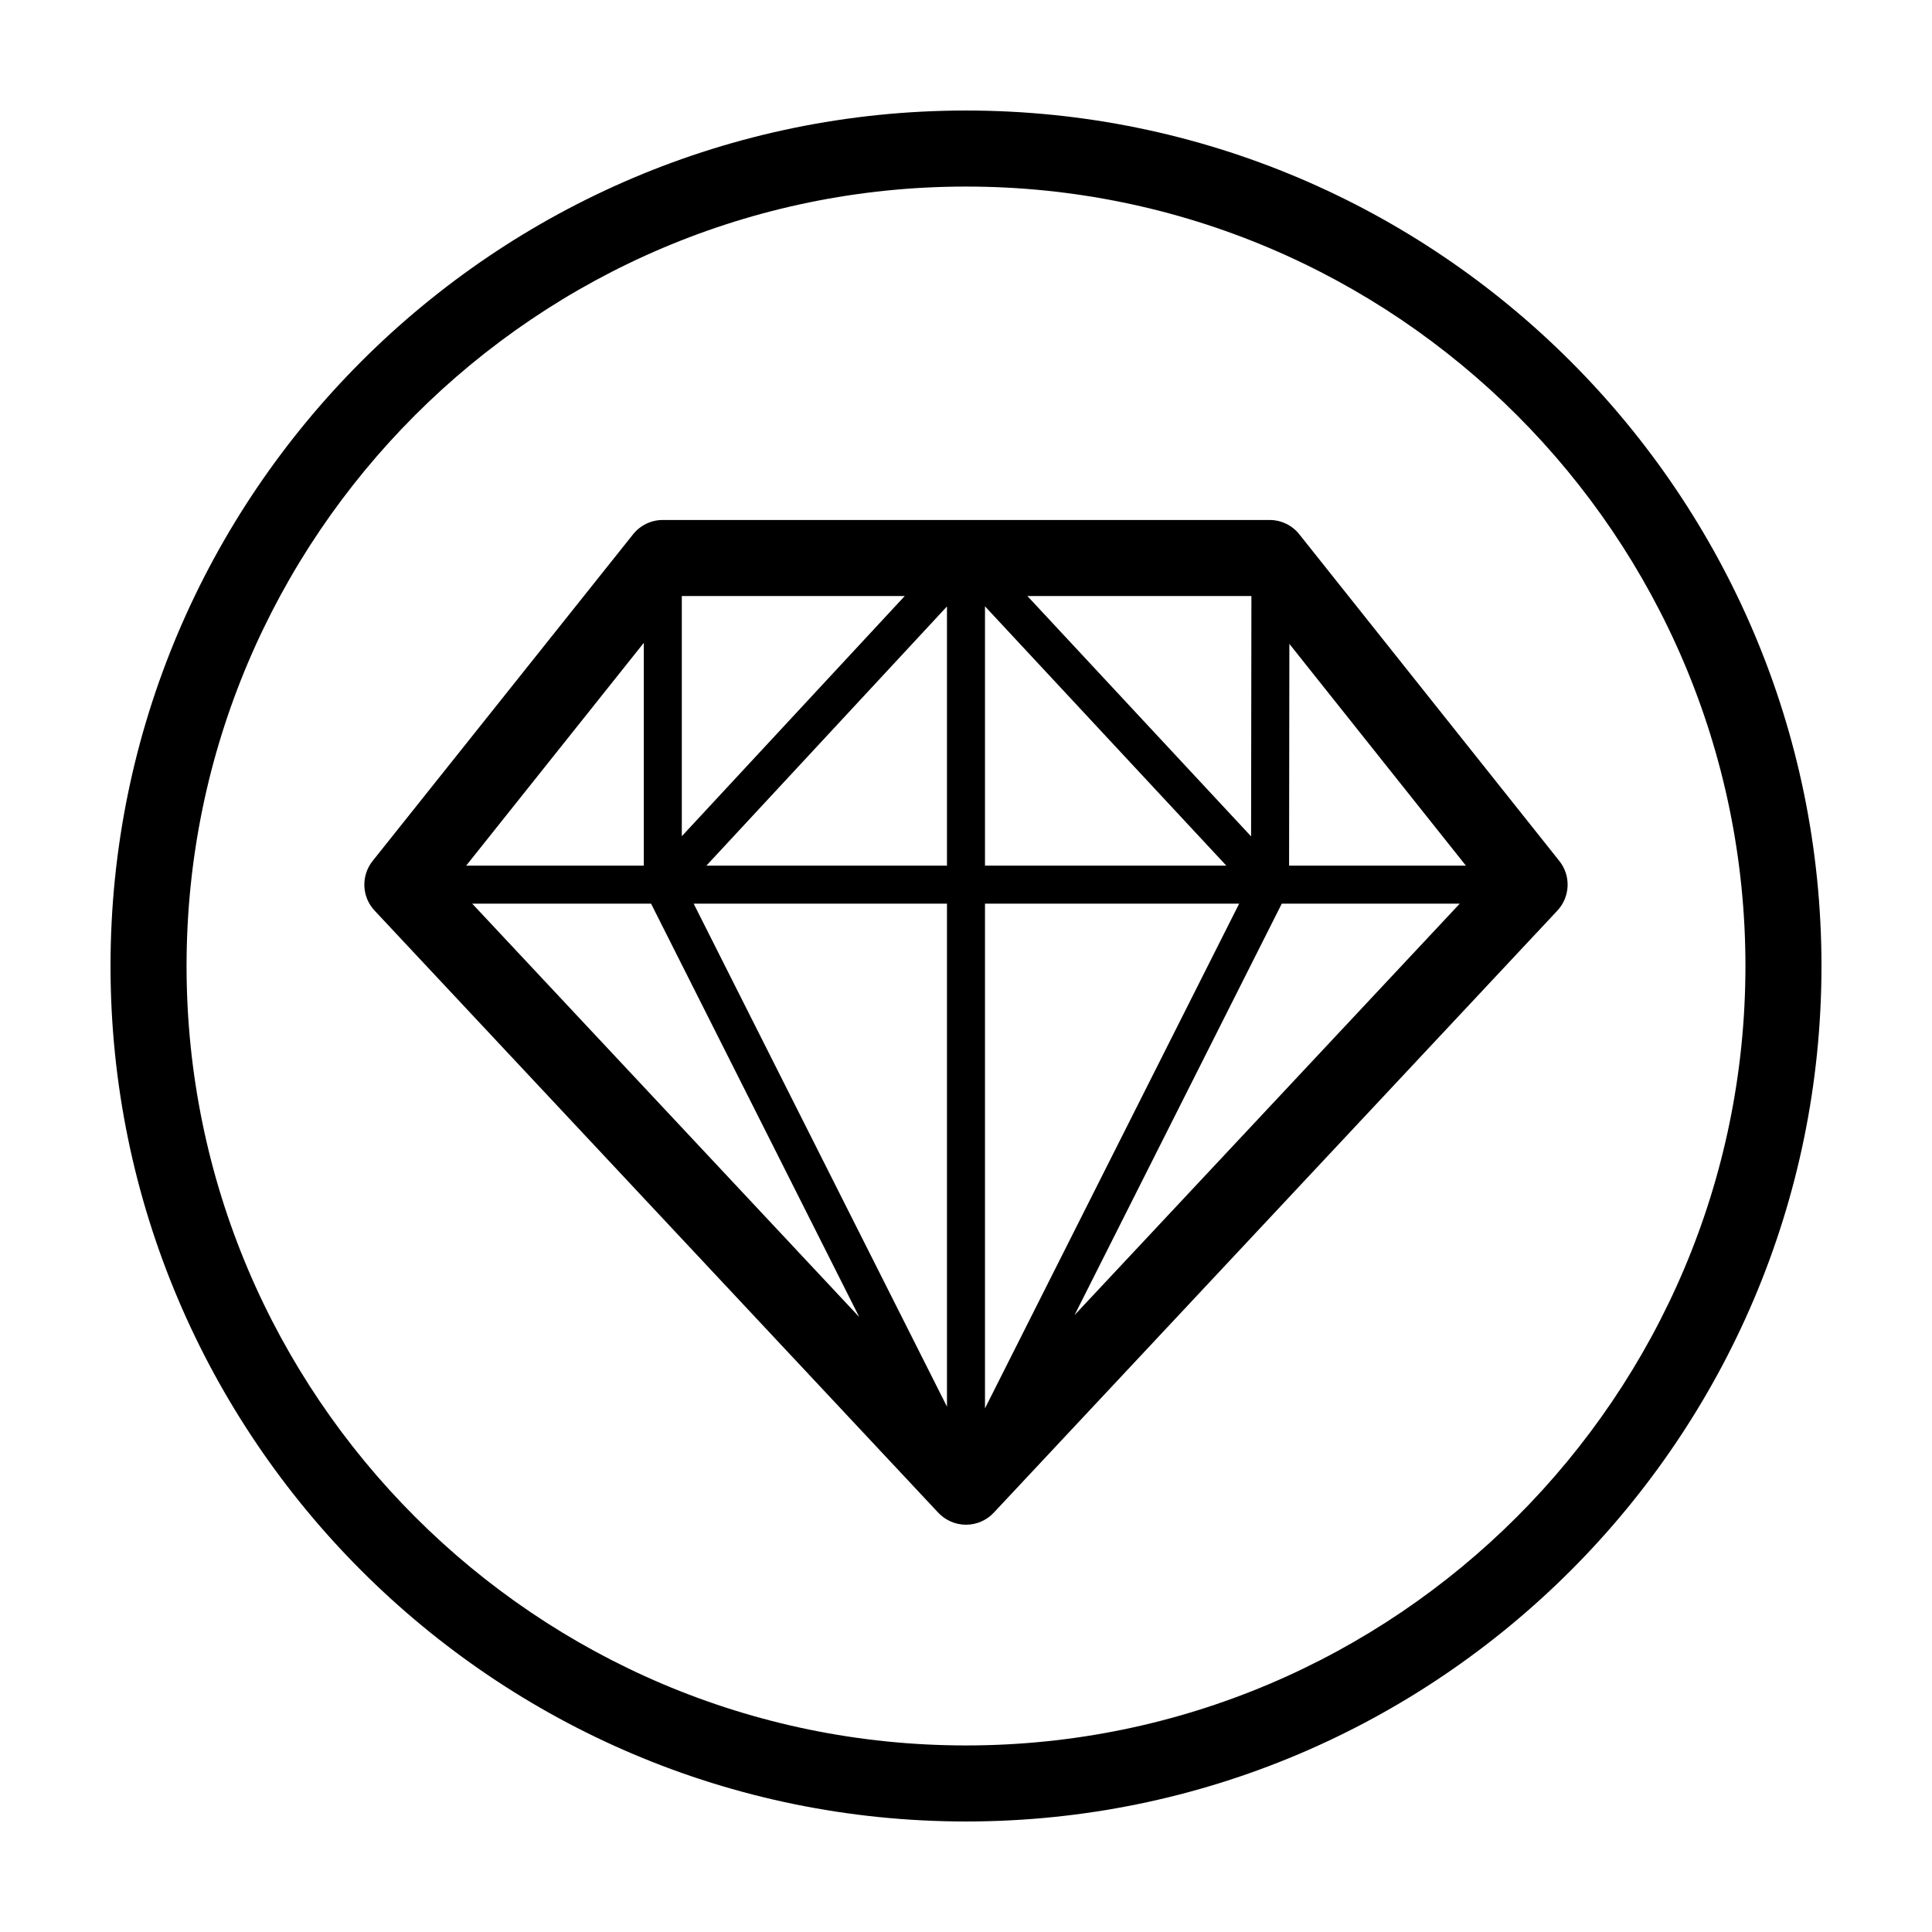
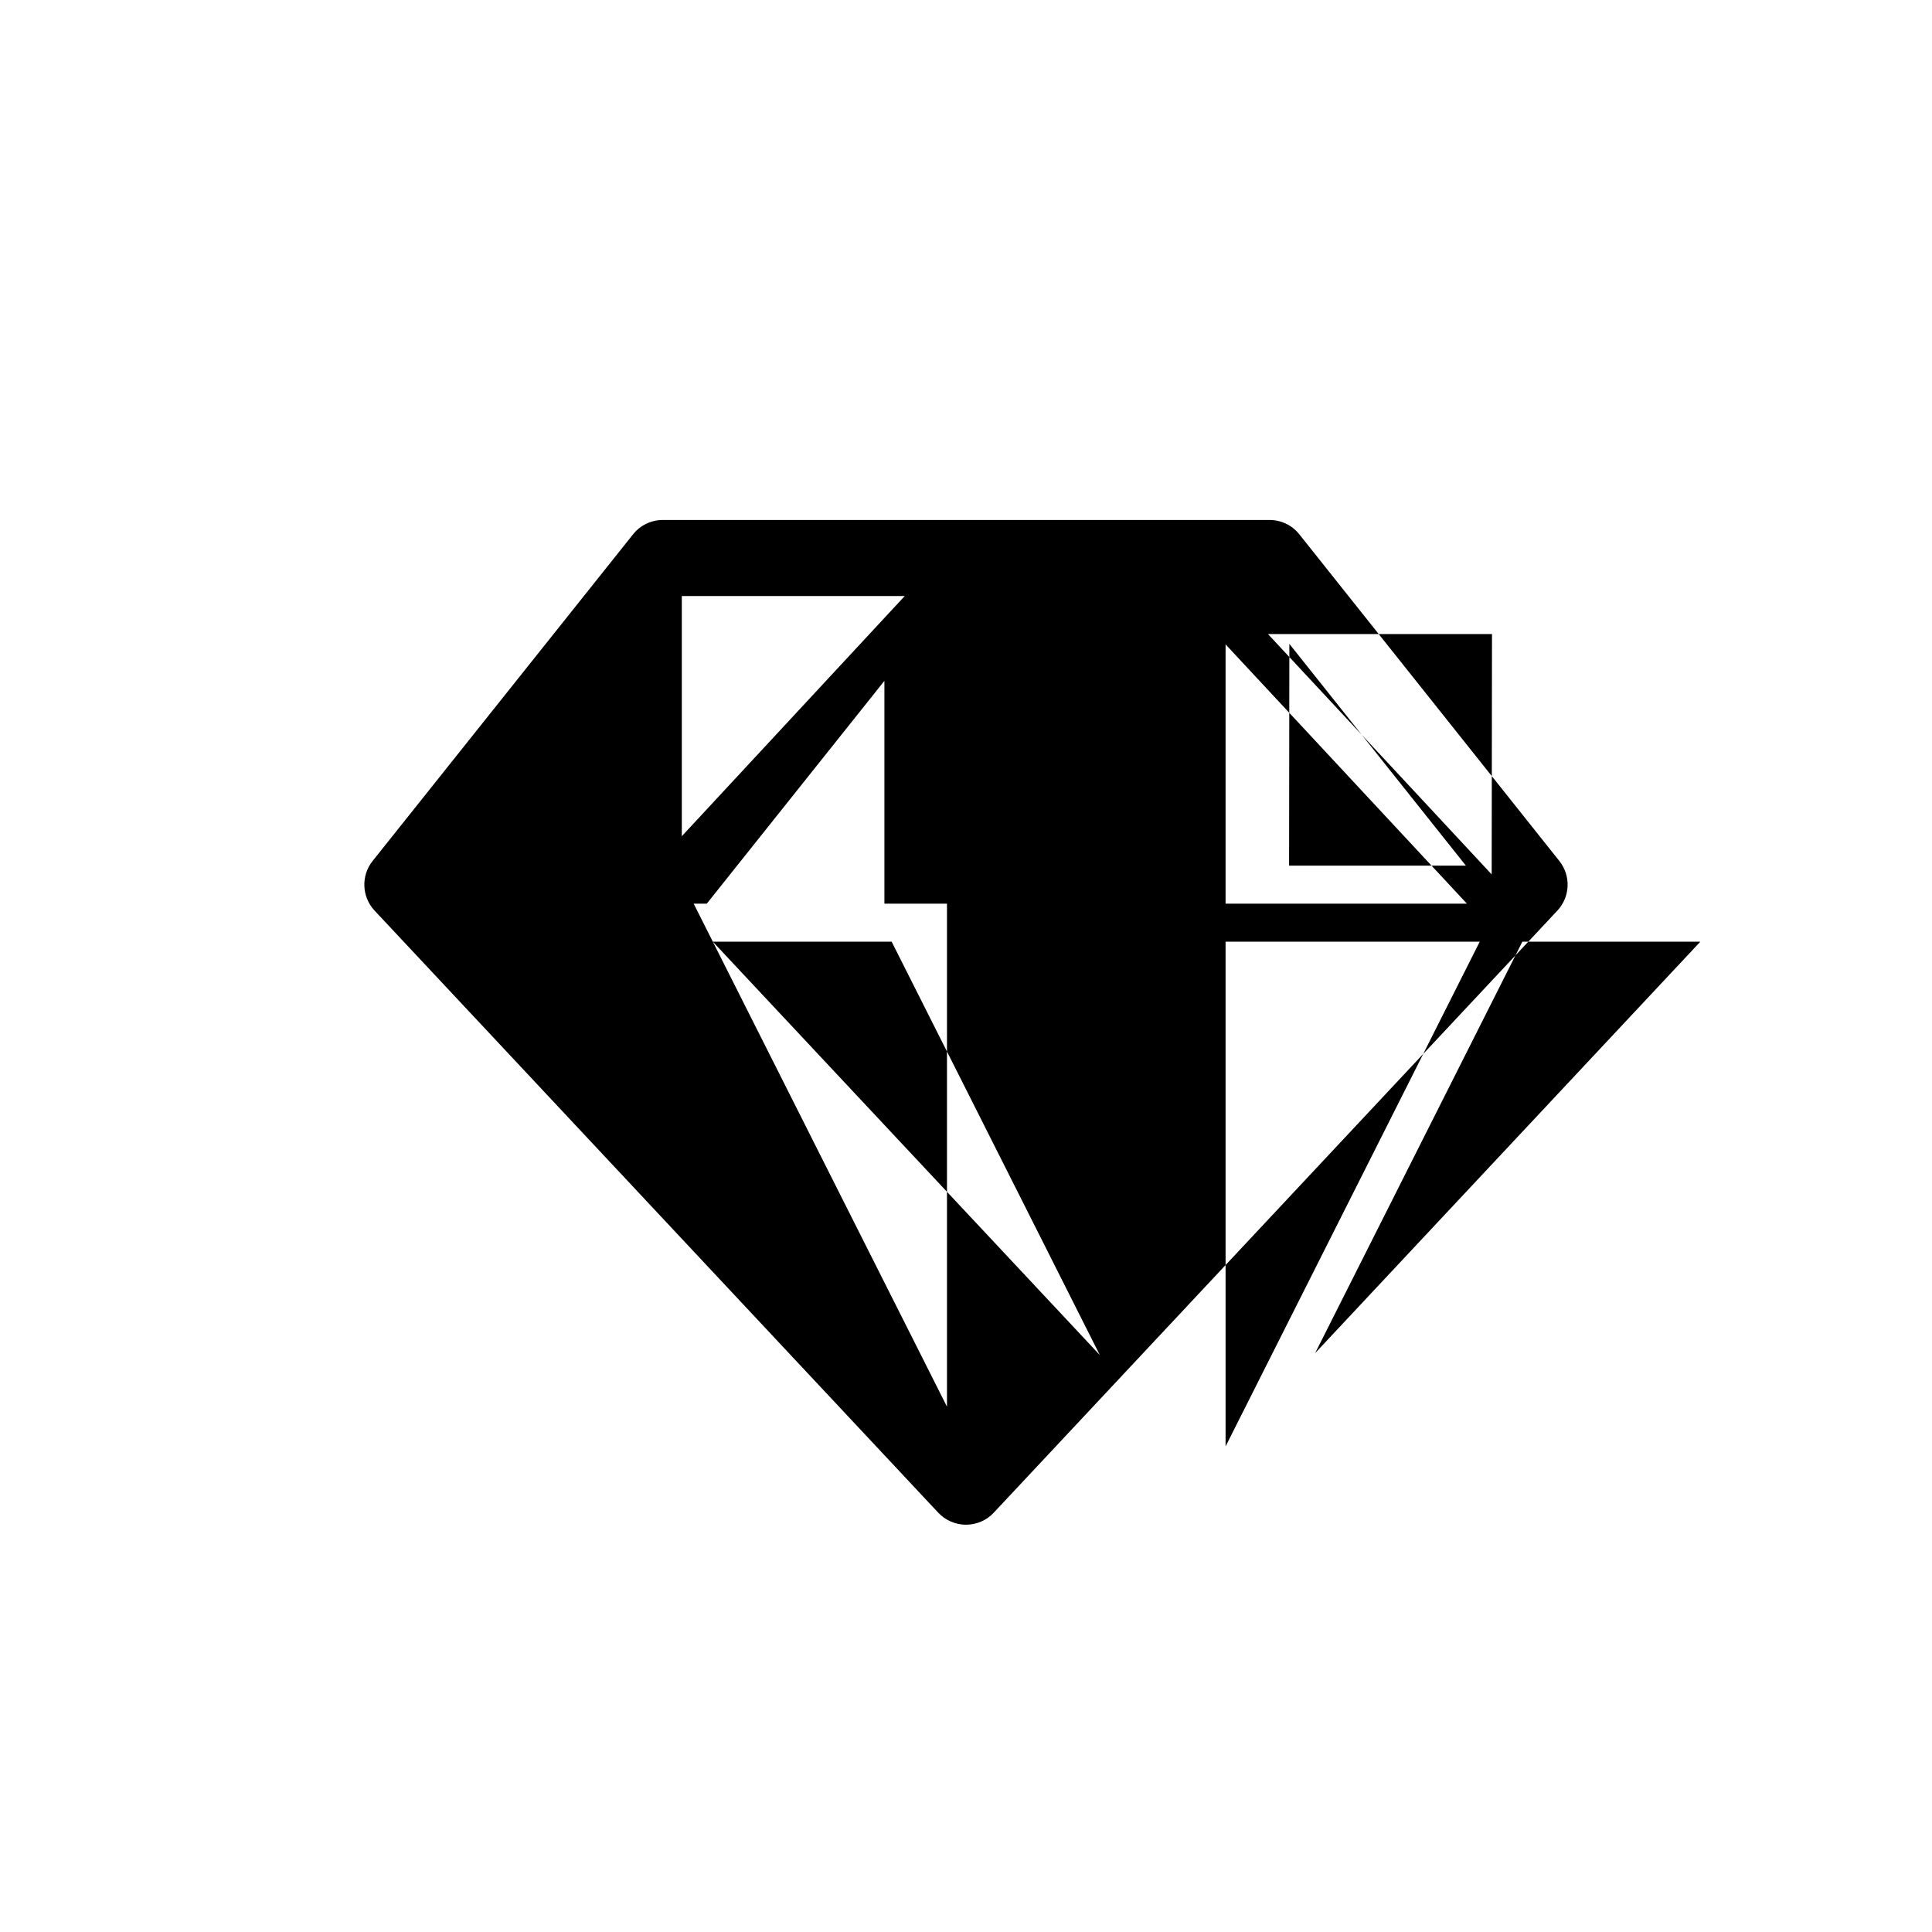
<svg xmlns="http://www.w3.org/2000/svg" fill="#000000" width="800px" height="800px" version="1.1" viewBox="144 144 512 512">
  <g>
-     <path d="m400 173.29c-125.01 0-226.71 101.7-226.71 226.71s101.7 226.71 226.71 226.71 226.71-101.7 226.71-226.71c-0.004-125.01-101.71-226.71-226.71-226.71zm0 433.27c-113.9 0-206.56-92.664-206.56-206.56 0-113.9 92.664-206.56 206.56-206.56 113.89 0 206.56 92.664 206.56 206.56-0.004 113.89-92.668 206.56-206.56 206.56z" />
-     <path d="m480.46 281.8h-160.81c-3.062 0-5.969 1.395-7.875 3.793l-69.023 86.566c-3.117 3.91-2.898 9.523 0.523 13.168l149.37 159.55c1.906 2.031 4.566 3.188 7.356 3.188 2.793 0 5.453-1.152 7.356-3.188l149.36-159.55c3.414-3.652 3.641-9.254 0.523-13.16l-68.902-86.562c-1.906-2.41-4.809-3.805-7.879-3.805zm52.016 91.602h-46.855l0.074-58.77zm-207.79-71.449h59.082l-59.082 63.652zm70.273 81.527v133.3l-67.129-133.3zm-63.758-10.078 63.758-68.688v68.688zm73.832 10.078h67.355l-67.355 133.75zm0-10.078v-68.715l63.957 68.715zm-88.492 10.078 55.172 109.55-102.57-109.55zm167.14 0h47.168l-102.08 109.03zm-8.043-81.488-0.086 63.656-59.285-63.695h59.34zm-161.02 12.363v59.047h-47.074z" />
+     <path d="m480.46 281.8h-160.81c-3.062 0-5.969 1.395-7.875 3.793l-69.023 86.566c-3.117 3.91-2.898 9.523 0.523 13.168l149.37 159.55c1.906 2.031 4.566 3.188 7.356 3.188 2.793 0 5.453-1.152 7.356-3.188l149.36-159.55c3.414-3.652 3.641-9.254 0.523-13.16l-68.902-86.562c-1.906-2.41-4.809-3.805-7.879-3.805zm52.016 91.602h-46.855l0.074-58.77zm-207.79-71.449h59.082l-59.082 63.652zm70.273 81.527v133.3l-67.129-133.3zv68.688zm73.832 10.078h67.355l-67.355 133.75zm0-10.078v-68.715l63.957 68.715zm-88.492 10.078 55.172 109.55-102.57-109.55zm167.14 0h47.168l-102.08 109.03zm-8.043-81.488-0.086 63.656-59.285-63.695h59.34zm-161.02 12.363v59.047h-47.074z" />
  </g>
</svg>